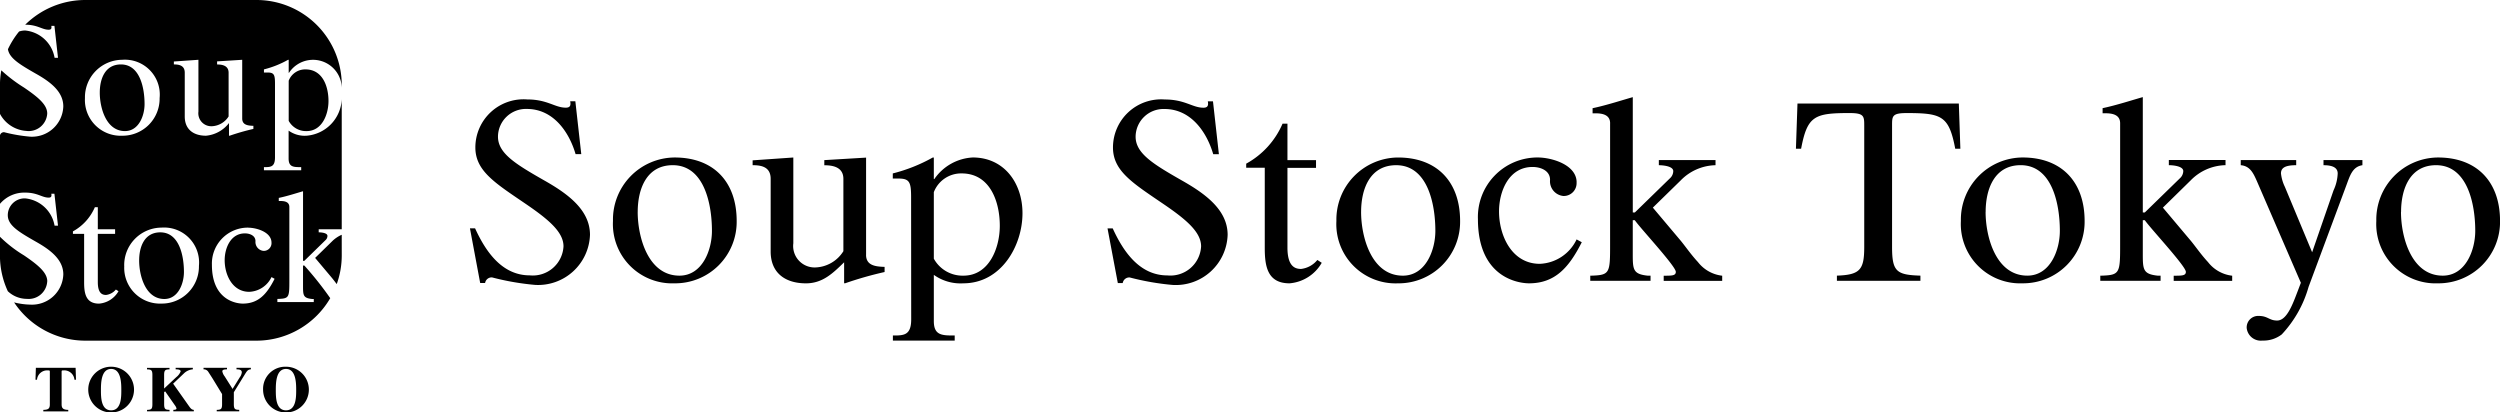
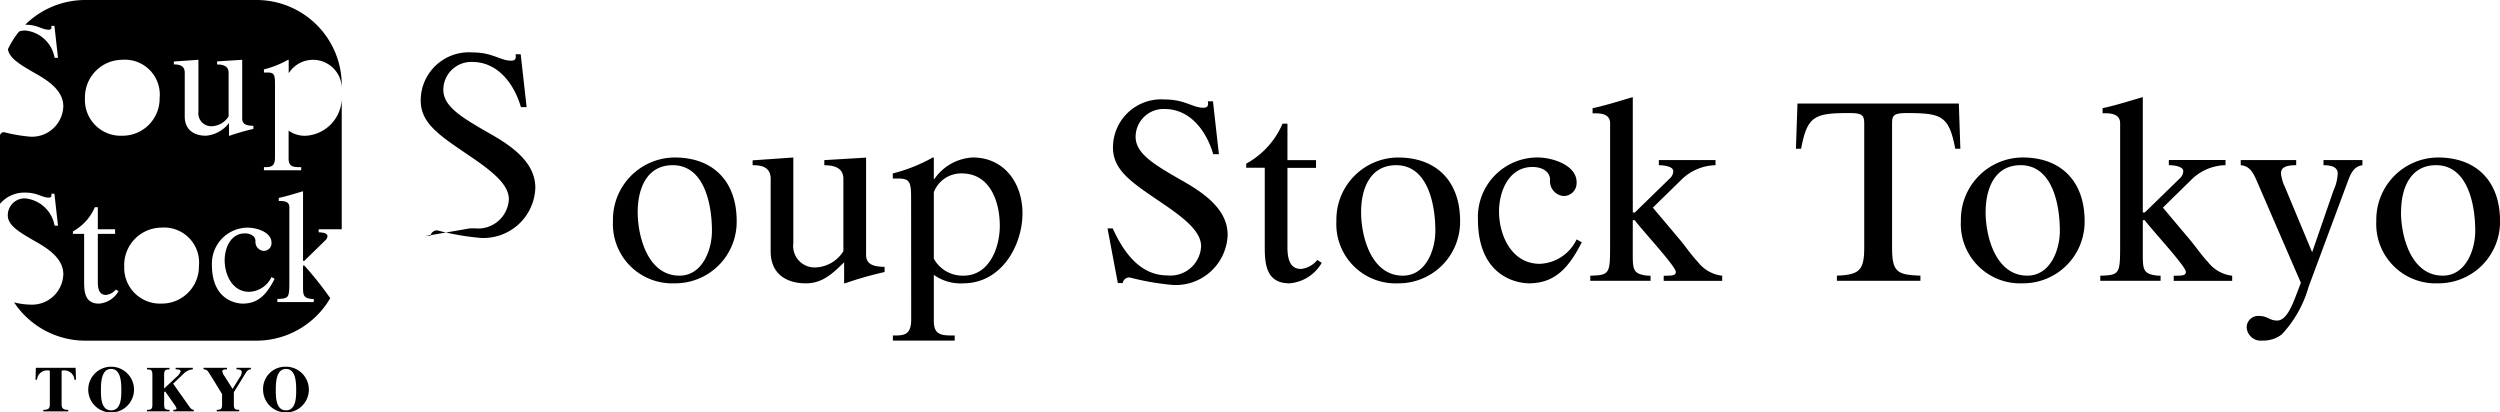
<svg xmlns="http://www.w3.org/2000/svg" width="200" height="33" viewBox="0 0 200 33">
  <g transform="translate(-0.404 -0.99)">
-     <path d="M38,19.259h.412c.825,1.808,2.123,3.76,4.372,3.76a2.46,2.46,0,0,0,2.7-2.322c0-1.15-1.2-2.156-3.072-3.43-2.412-1.642-3.979-2.609-3.979-4.479a3.853,3.853,0,0,1,4.144-3.843c1.629,0,2.207.658,3.092.658.351,0,.413-.184.351-.513h.412l.474,4.232h-.454c-.537-1.828-1.814-3.616-3.9-3.616a2.234,2.234,0,0,0-2.31,2.218c0,1.336,1.422,2.2,3.691,3.494,1.856,1.049,3.67,2.344,3.67,4.357a4.152,4.152,0,0,1-4.391,4.007,20.726,20.726,0,0,1-3.445-.6.533.533,0,0,0-.556.45h-.392L38,19.259Zm11.442-.594a4.743,4.743,0,0,0,4.928,4.991,4.919,4.919,0,0,0,4.968-4.991c0-3.1-1.813-5.076-4.968-5.076a4.968,4.968,0,0,0-4.928,5.076m1.979-.72c0-1.829.7-3.74,2.805-3.74,2.495,0,3.133,3.062,3.133,5.26,0,1.52-.764,3.577-2.6,3.577-2.516,0-3.34-3.1-3.34-5.1m18.269,3.432c0,.842.719.946,1.483.966v.412a28.845,28.845,0,0,0-3.155.9h-.082V21.973c-.887.863-1.712,1.684-3.052,1.684-1.67,0-2.825-.84-2.825-2.547V15.295c0-.988-.8-1.089-1.443-1.089v-.389l3.256-.227v6.863a1.716,1.716,0,0,0,1.8,1.931,2.749,2.749,0,0,0,2.205-1.3V15.3c0-.988-.928-1.089-1.526-1.089v-.412l3.342-.2v7.788ZM73.3,26.535c0,1.295-.6,1.295-1.465,1.295v.409H76.78V27.83c-1.009,0-1.67,0-1.67-1.152v-3.7a3.67,3.67,0,0,0,2.352.678c3.052,0,4.741-3.019,4.741-5.608,0-2.406-1.464-4.46-3.979-4.46a3.975,3.975,0,0,0-3.073,1.727h-.041V13.59h-.083a13.023,13.023,0,0,1-3.2,1.274v.41h.455c.887,0,1.01.287,1.01,1.5ZM75.11,16.363a2.342,2.342,0,0,1,2.227-1.5c2.287,0,3.051,2.282,3.051,4.191,0,1.725-.825,3.988-2.907,3.988a2.625,2.625,0,0,1-2.371-1.357Zm13.9,2.9h.413c.824,1.808,2.124,3.76,4.369,3.76a2.459,2.459,0,0,0,2.7-2.322c0-1.15-1.193-2.156-3.071-3.43-2.411-1.642-3.979-2.609-3.979-4.479a3.852,3.852,0,0,1,4.144-3.843c1.628,0,2.206.658,3.093.658.35,0,.412-.184.35-.513h.413l.473,4.232h-.453c-.537-1.828-1.815-3.616-3.9-3.616a2.233,2.233,0,0,0-2.309,2.218c0,1.336,1.423,2.2,3.691,3.494,1.855,1.049,3.671,2.344,3.671,4.357a4.152,4.152,0,0,1-4.392,4.007,20.679,20.679,0,0,1-3.443-.6.532.532,0,0,0-.558.45h-.392l-.825-4.377ZM100.1,14.411v-.328a6.623,6.623,0,0,0,2.908-3.2h.392v2.917h2.286v.617H103.4V20.8c0,1.5.6,1.705,1.092,1.705a1.978,1.978,0,0,0,1.3-.718l.351.227a3.269,3.269,0,0,1-2.578,1.642c-1.773,0-1.98-1.376-1.98-2.834V14.411H100.1Zm7.216,4.255a4.74,4.74,0,0,0,4.926,4.991,4.92,4.92,0,0,0,4.97-4.991c0-3.1-1.815-5.076-4.97-5.076a4.968,4.968,0,0,0-4.926,5.076m1.977-.72c0-1.829.7-3.74,2.806-3.74,2.5,0,3.134,3.062,3.134,5.26,0,1.52-.764,3.577-2.6,3.577-2.515,0-3.341-3.1-3.341-5.1m17.238-2.362a1.027,1.027,0,0,1-1.051,1.088,1.185,1.185,0,0,1-1.071-1.293c0-.72-.722-1.028-1.4-1.028-1.9,0-2.682,1.951-2.682,3.554,0,1.953,1.032,4.194,3.259,4.194a3.411,3.411,0,0,0,2.948-1.953l.413.226c-1.03,2.035-2.145,3.287-4.226,3.287-.495,0-4.082-.2-4.082-5.137a4.764,4.764,0,0,1,4.784-4.931c1.113,0,3.112.576,3.112,1.994m2.68-4.727c0-.677-.6-.8-1.173-.8h-.23v-.41c1.094-.225,2.475-.678,3.216-.883v9.226h.165l2.806-2.733a.793.793,0,0,0,.267-.574c0-.412-.867-.474-1.154-.474v-.412h4.535v.412a4,4,0,0,0-2.783,1.213L132.632,17.6l2.146,2.548c.391.452.885,1.191,1.463,1.808a2.858,2.858,0,0,0,1.939,1.091v.41H133.5v-.41c.66,0,.969,0,.969-.31,0-.451-2.866-3.514-3.279-4.13h-.165v2.629c0,1.316,0,1.684,1.215,1.81h.208v.41h-4.823v-.41c1.587-.043,1.587-.167,1.587-2.569V10.857Zm18.144,12.186c1.856-.064,2.185-.474,2.185-2.3v-9.7c0-.762-.018-1.007-1.175-1.007-2.806,0-3.38.226-3.876,2.856h-.414l.124-3.616h12.908l.123,3.616h-.41c-.5-2.629-1.074-2.855-3.88-2.855-1.174,0-1.174.244-1.174,1.006v9.7c0,1.973.351,2.24,2.268,2.3v.411h-6.681v-.41Zm9.917-4.377a4.745,4.745,0,0,0,4.93,4.991,4.92,4.92,0,0,0,4.968-4.991c0-3.1-1.815-5.076-4.968-5.076a4.969,4.969,0,0,0-4.93,5.076m1.981-.72c0-1.829.7-3.74,2.8-3.74,2.5,0,3.136,3.062,3.136,5.26,0,1.52-.763,3.577-2.6,3.577-2.517,0-3.34-3.1-3.34-5.1m10.763-7.089c0-.677-.6-.8-1.176-.8h-.227v-.41c1.094-.225,2.475-.678,3.216-.883v9.226h.163l2.806-2.733a.8.8,0,0,0,.269-.574c0-.412-.869-.474-1.155-.474v-.412h4.535v.412a4,4,0,0,0-2.784,1.213L173.436,17.6l2.144,2.548c.393.452.887,1.191,1.464,1.808a2.854,2.854,0,0,0,1.935,1.091v.41H174.3v-.41c.66,0,.973,0,.973-.31,0-.451-2.87-3.514-3.282-4.13h-.163v2.629c0,1.316,0,1.684,1.217,1.81h.206v.41h-4.824v-.41c1.588-.043,1.588-.167,1.588-2.569V10.857ZM184.1,13.794v.412c-.908,0-1.218.226-1.218.658a3.239,3.239,0,0,0,.309,1.068l2.184,5.24,1.712-4.952a3.519,3.519,0,0,0,.333-1.355c0-.574-.642-.658-1.136-.658v-.412h3.113v.412c-.825.124-1.009.883-1.319,1.7l-2.989,8.036a9.2,9.2,0,0,1-2.144,3.8,2.4,2.4,0,0,1-1.546.493,1.134,1.134,0,0,1-1.26-1.005.919.919,0,0,1,.971-.966c.721,0,.823.368,1.465.368.783,0,1.255-1.335,1.648-2.361l.25-.659L180.963,15.5c-.289-.657-.556-1.232-1.3-1.294v-.412H184.1Zm6.409,4.871a4.746,4.746,0,0,0,4.93,4.991,4.919,4.919,0,0,0,4.968-4.991c0-3.1-1.815-5.076-4.968-5.076a4.969,4.969,0,0,0-4.93,5.076m1.981-.72c0-1.829.7-3.74,2.8-3.74,2.495,0,3.134,3.062,3.134,5.26,0,1.52-.761,3.577-2.6,3.577-2.517,0-3.341-3.1-3.341-5.1M3.871,33.78c.378-.01.52-.086.52-.441V30.732c0-.112-.03-.112-.177-.112a.816.816,0,0,0-.85.747H3.243l.03-.951h3.18l.03.951H6.36a.816.816,0,0,0-.85-.747c-.142,0-.177,0-.177.112v2.607c0,.329.146.434.532.441v.12H3.87v-.12Zm5.423.036c.806,0,.815-1.036.815-1.611,0-.554-.009-1.7-.814-1.7s-.816,1.146-.816,1.7c0,.575.009,1.611.816,1.611m0-3.488a1.831,1.831,0,1,1,0,3.662,1.831,1.831,0,1,1,0-3.663m2.87,3.453c.315-.01.43-.037.43-.444V30.983c0-.407-.115-.434-.43-.444v-.122h1.8v.122c-.314.01-.431.037-.431.444v1.091l.969-.909a1.1,1.1,0,0,0,.353-.461c0-.166-.264-.166-.4-.166v-.122H15.83v.122a1.147,1.147,0,0,0-.714.327l-.861.819L15.5,33.447c.111.15.207.322.409.332v.12H14.271v-.12c.1-.007.258-.01.253-.118a.747.747,0,0,0-.137-.26l-.769-1.1-.082.053v.98c0,.407.117.434.431.444v.12h-1.8v-.12Zm5.574,0c.314-.01.431-.037.431-.444v-.819l-.76-1.247c-.127-.2-.228-.356-.343-.533a.426.426,0,0,0-.381-.2v-.122h1.878v.122c-.09.005-.375-.006-.375.157a.916.916,0,0,0,.184.4l.638,1.01.571-.924a.826.826,0,0,0,.167-.4c0-.234-.253-.238-.425-.243v-.122h1.149v.122c-.228.015-.3.121-.425.312l-.937,1.519v.966c0,.407.116.434.431.444v.12h-1.8v-.12Zm5.545.036c.8,0,.815-1.036.815-1.611,0-.554-.011-1.7-.815-1.7s-.816,1.146-.816,1.7c0,.575.011,1.611.816,1.611m0-3.488a1.831,1.831,0,1,1-1.833,1.831,1.772,1.772,0,0,1,1.833-1.831M19.789,5.773,17.772,5.9v.248c.36,0,.92.063.92.658v3.5a1.664,1.664,0,0,1-1.33.782,1.036,1.036,0,0,1-1.084-1.166V5.773l-1.965.137v.234c.385,0,.871.063.871.658v3.51c0,1.03.7,1.535,1.7,1.535a2.618,2.618,0,0,0,1.84-1.014v1.015h.051a18.257,18.257,0,0,1,1.9-.544v-.248c-.459-.013-.894-.075-.894-.584v-4.7ZM7.2,8.836a2.861,2.861,0,0,0,2.974,3.012,2.968,2.968,0,0,0,3-3.012,2.793,2.793,0,0,0-3-3.063A3,3,0,0,0,7.2,8.836ZM20.245,19.2a2.877,2.877,0,0,0-2.888,2.978c0,2.975,2.166,3.1,2.464,3.1,1.256,0,1.93-.755,2.551-1.984l-.248-.137a2.063,2.063,0,0,1-1.78,1.179c-1.344,0-1.966-1.352-1.966-2.53,0-.966.473-2.145,1.618-2.145.411,0,.846.187.846.62a.716.716,0,0,0,.647.781.62.62,0,0,0,.635-.658c0-.856-1.209-1.2-1.879-1.2Zm-9.9,3.065a2.862,2.862,0,0,0,2.974,3.012,2.969,2.969,0,0,0,3-3.012,2.8,2.8,0,0,0-3-3.066A3,3,0,0,0,10.341,22.269ZM7.134,19.7v3.867c0,.882.124,1.713,1.195,1.713a1.974,1.974,0,0,0,1.555-.993l-.21-.135a1.206,1.206,0,0,1-.786.434c-.3,0-.659-.124-.659-1.03V19.7H9.612V19.33H8.229V17.567H7.992A4,4,0,0,1,6.238,19.5v.2h.9ZM24.748,22.23a27.341,27.341,0,0,1,2.075,2.613,6.839,6.839,0,0,1-5.913,3.4H7.238a6.839,6.839,0,0,1-5.706-3.062,5.67,5.67,0,0,0,1.285.178,2.506,2.506,0,0,0,2.652-2.418c0-1.216-1.1-2-2.215-2.628-1.369-.781-2.227-1.3-2.227-2.108A1.348,1.348,0,0,1,2.42,16.861,2.648,2.648,0,0,1,4.77,19.044h.274l-.287-2.555H4.509c.038.2,0,.31-.211.31-.535,0-.884-.4-1.867-.4A2.544,2.544,0,0,0,.4,17.3V11.837a.321.321,0,0,1,.335-.271,12.609,12.609,0,0,0,2.078.357A2.506,2.506,0,0,0,5.468,9.5c0-1.216-1.1-2-2.215-2.627-1.273-.728-2.1-1.228-2.214-1.945A6.819,6.819,0,0,1,1.93,3.512a1.486,1.486,0,0,1,.49-.082A2.646,2.646,0,0,1,4.771,5.612h.273L4.758,3.057H4.509c.038.2,0,.31-.211.31-.535,0-.884-.4-1.867-.4h-.01A6.833,6.833,0,0,1,7.238.99H20.91A6.822,6.822,0,0,1,27.746,7.8v.218a2.3,2.3,0,0,0-4.225-1.2H23.5V5.773h-.05a7.816,7.816,0,0,1-1.93.769V6.79h.274c.536,0,.61.173.61.9v5.89c0,.781-.36.781-.885.781v.249H24.5v-.249c-.61,0-1.007,0-1.007-.693V11.44a2.206,2.206,0,0,0,1.415.408,3.06,3.06,0,0,0,2.835-2.923V19.33H25.9v.247c.173,0,.7.035.7.286a.466.466,0,0,1-.163.345l-1.69,1.651h-.1V16.29c-.448.124-1.28.4-1.941.532v.249h.137c.349,0,.709.075.709.483v5.8c0,1.452,0,1.524-.958,1.551v.248h2.912V24.91h-.127c-.733-.075-.733-.3-.733-1.094V22.23h.1Z" transform="translate(0 0)" fill-rule="evenodd" />
-     <path d="M23.5,15.643a1.579,1.579,0,0,0,1.43.819c1.256,0,1.753-1.364,1.753-2.406,0-1.154-.459-2.53-1.841-2.53a1.41,1.41,0,0,0-1.342.906v3.211ZM4.186,28.48c0-.694-.722-1.3-1.854-2.07A10.325,10.325,0,0,1,.4,24.913v1.5a6.793,6.793,0,0,0,.629,2.858,2.218,2.218,0,0,0,1.523.612,1.487,1.487,0,0,0,1.63-1.4m-1.63-12.03a1.487,1.487,0,0,0,1.63-1.4c0-.7-.722-1.3-1.853-2.072A11.973,11.973,0,0,1,.509,11.6,6.741,6.741,0,0,0,.4,12.786v2.293a2.581,2.581,0,0,0,2.152,1.371m25.19,8.306a2.541,2.541,0,0,0-.785.537l-1.343,1.314,1.293,1.538c.129.148.274.349.437.555a6.756,6.756,0,0,0,.4-2.288ZM13.552,29.893c1.108,0,1.567-1.24,1.567-2.159,0-1.325-.386-3.172-1.891-3.172-1.269,0-1.692,1.151-1.692,2.255,0,1.2.5,3.076,2.016,3.076M10.4,16.461c1.109,0,1.569-1.239,1.569-2.158,0-1.327-.384-3.174-1.891-3.174-1.269,0-1.692,1.154-1.692,2.257,0,1.2.5,3.075,2.014,3.075" transform="translate(0 -4.984)" fill-rule="evenodd" />
+     <path d="M38,19.259h.412a2.46,2.46,0,0,0,2.7-2.322c0-1.15-1.2-2.156-3.072-3.43-2.412-1.642-3.979-2.609-3.979-4.479a3.853,3.853,0,0,1,4.144-3.843c1.629,0,2.207.658,3.092.658.351,0,.413-.184.351-.513h.412l.474,4.232h-.454c-.537-1.828-1.814-3.616-3.9-3.616a2.234,2.234,0,0,0-2.31,2.218c0,1.336,1.422,2.2,3.691,3.494,1.856,1.049,3.67,2.344,3.67,4.357a4.152,4.152,0,0,1-4.391,4.007,20.726,20.726,0,0,1-3.445-.6.533.533,0,0,0-.556.45h-.392L38,19.259Zm11.442-.594a4.743,4.743,0,0,0,4.928,4.991,4.919,4.919,0,0,0,4.968-4.991c0-3.1-1.813-5.076-4.968-5.076a4.968,4.968,0,0,0-4.928,5.076m1.979-.72c0-1.829.7-3.74,2.805-3.74,2.495,0,3.133,3.062,3.133,5.26,0,1.52-.764,3.577-2.6,3.577-2.516,0-3.34-3.1-3.34-5.1m18.269,3.432c0,.842.719.946,1.483.966v.412a28.845,28.845,0,0,0-3.155.9h-.082V21.973c-.887.863-1.712,1.684-3.052,1.684-1.67,0-2.825-.84-2.825-2.547V15.295c0-.988-.8-1.089-1.443-1.089v-.389l3.256-.227v6.863a1.716,1.716,0,0,0,1.8,1.931,2.749,2.749,0,0,0,2.205-1.3V15.3c0-.988-.928-1.089-1.526-1.089v-.412l3.342-.2v7.788ZM73.3,26.535c0,1.295-.6,1.295-1.465,1.295v.409H76.78V27.83c-1.009,0-1.67,0-1.67-1.152v-3.7a3.67,3.67,0,0,0,2.352.678c3.052,0,4.741-3.019,4.741-5.608,0-2.406-1.464-4.46-3.979-4.46a3.975,3.975,0,0,0-3.073,1.727h-.041V13.59h-.083a13.023,13.023,0,0,1-3.2,1.274v.41h.455c.887,0,1.01.287,1.01,1.5ZM75.11,16.363a2.342,2.342,0,0,1,2.227-1.5c2.287,0,3.051,2.282,3.051,4.191,0,1.725-.825,3.988-2.907,3.988a2.625,2.625,0,0,1-2.371-1.357Zm13.9,2.9h.413c.824,1.808,2.124,3.76,4.369,3.76a2.459,2.459,0,0,0,2.7-2.322c0-1.15-1.193-2.156-3.071-3.43-2.411-1.642-3.979-2.609-3.979-4.479a3.852,3.852,0,0,1,4.144-3.843c1.628,0,2.206.658,3.093.658.35,0,.412-.184.35-.513h.413l.473,4.232h-.453c-.537-1.828-1.815-3.616-3.9-3.616a2.233,2.233,0,0,0-2.309,2.218c0,1.336,1.423,2.2,3.691,3.494,1.855,1.049,3.671,2.344,3.671,4.357a4.152,4.152,0,0,1-4.392,4.007,20.679,20.679,0,0,1-3.443-.6.532.532,0,0,0-.558.45h-.392l-.825-4.377ZM100.1,14.411v-.328a6.623,6.623,0,0,0,2.908-3.2h.392v2.917h2.286v.617H103.4V20.8c0,1.5.6,1.705,1.092,1.705a1.978,1.978,0,0,0,1.3-.718l.351.227a3.269,3.269,0,0,1-2.578,1.642c-1.773,0-1.98-1.376-1.98-2.834V14.411H100.1Zm7.216,4.255a4.74,4.74,0,0,0,4.926,4.991,4.92,4.92,0,0,0,4.97-4.991c0-3.1-1.815-5.076-4.97-5.076a4.968,4.968,0,0,0-4.926,5.076m1.977-.72c0-1.829.7-3.74,2.806-3.74,2.5,0,3.134,3.062,3.134,5.26,0,1.52-.764,3.577-2.6,3.577-2.515,0-3.341-3.1-3.341-5.1m17.238-2.362a1.027,1.027,0,0,1-1.051,1.088,1.185,1.185,0,0,1-1.071-1.293c0-.72-.722-1.028-1.4-1.028-1.9,0-2.682,1.951-2.682,3.554,0,1.953,1.032,4.194,3.259,4.194a3.411,3.411,0,0,0,2.948-1.953l.413.226c-1.03,2.035-2.145,3.287-4.226,3.287-.495,0-4.082-.2-4.082-5.137a4.764,4.764,0,0,1,4.784-4.931c1.113,0,3.112.576,3.112,1.994m2.68-4.727c0-.677-.6-.8-1.173-.8h-.23v-.41c1.094-.225,2.475-.678,3.216-.883v9.226h.165l2.806-2.733a.793.793,0,0,0,.267-.574c0-.412-.867-.474-1.154-.474v-.412h4.535v.412a4,4,0,0,0-2.783,1.213L132.632,17.6l2.146,2.548c.391.452.885,1.191,1.463,1.808a2.858,2.858,0,0,0,1.939,1.091v.41H133.5v-.41c.66,0,.969,0,.969-.31,0-.451-2.866-3.514-3.279-4.13h-.165v2.629c0,1.316,0,1.684,1.215,1.81h.208v.41h-4.823v-.41c1.587-.043,1.587-.167,1.587-2.569V10.857Zm18.144,12.186c1.856-.064,2.185-.474,2.185-2.3v-9.7c0-.762-.018-1.007-1.175-1.007-2.806,0-3.38.226-3.876,2.856h-.414l.124-3.616h12.908l.123,3.616h-.41c-.5-2.629-1.074-2.855-3.88-2.855-1.174,0-1.174.244-1.174,1.006v9.7c0,1.973.351,2.24,2.268,2.3v.411h-6.681v-.41Zm9.917-4.377a4.745,4.745,0,0,0,4.93,4.991,4.92,4.92,0,0,0,4.968-4.991c0-3.1-1.815-5.076-4.968-5.076a4.969,4.969,0,0,0-4.93,5.076m1.981-.72c0-1.829.7-3.74,2.8-3.74,2.5,0,3.136,3.062,3.136,5.26,0,1.52-.763,3.577-2.6,3.577-2.517,0-3.34-3.1-3.34-5.1m10.763-7.089c0-.677-.6-.8-1.176-.8h-.227v-.41c1.094-.225,2.475-.678,3.216-.883v9.226h.163l2.806-2.733a.8.8,0,0,0,.269-.574c0-.412-.869-.474-1.155-.474v-.412h4.535v.412a4,4,0,0,0-2.784,1.213L173.436,17.6l2.144,2.548c.393.452.887,1.191,1.464,1.808a2.854,2.854,0,0,0,1.935,1.091v.41H174.3v-.41c.66,0,.973,0,.973-.31,0-.451-2.87-3.514-3.282-4.13h-.163v2.629c0,1.316,0,1.684,1.217,1.81h.206v.41h-4.824v-.41c1.588-.043,1.588-.167,1.588-2.569V10.857ZM184.1,13.794v.412c-.908,0-1.218.226-1.218.658a3.239,3.239,0,0,0,.309,1.068l2.184,5.24,1.712-4.952a3.519,3.519,0,0,0,.333-1.355c0-.574-.642-.658-1.136-.658v-.412h3.113v.412c-.825.124-1.009.883-1.319,1.7l-2.989,8.036a9.2,9.2,0,0,1-2.144,3.8,2.4,2.4,0,0,1-1.546.493,1.134,1.134,0,0,1-1.26-1.005.919.919,0,0,1,.971-.966c.721,0,.823.368,1.465.368.783,0,1.255-1.335,1.648-2.361l.25-.659L180.963,15.5c-.289-.657-.556-1.232-1.3-1.294v-.412H184.1Zm6.409,4.871a4.746,4.746,0,0,0,4.93,4.991,4.919,4.919,0,0,0,4.968-4.991c0-3.1-1.815-5.076-4.968-5.076a4.969,4.969,0,0,0-4.93,5.076m1.981-.72c0-1.829.7-3.74,2.8-3.74,2.495,0,3.134,3.062,3.134,5.26,0,1.52-.761,3.577-2.6,3.577-2.517,0-3.341-3.1-3.341-5.1M3.871,33.78c.378-.01.52-.086.52-.441V30.732c0-.112-.03-.112-.177-.112a.816.816,0,0,0-.85.747H3.243l.03-.951h3.18l.03.951H6.36a.816.816,0,0,0-.85-.747c-.142,0-.177,0-.177.112v2.607c0,.329.146.434.532.441v.12H3.87v-.12Zm5.423.036c.806,0,.815-1.036.815-1.611,0-.554-.009-1.7-.814-1.7s-.816,1.146-.816,1.7c0,.575.009,1.611.816,1.611m0-3.488a1.831,1.831,0,1,1,0,3.662,1.831,1.831,0,1,1,0-3.663m2.87,3.453c.315-.01.43-.037.43-.444V30.983c0-.407-.115-.434-.43-.444v-.122h1.8v.122c-.314.01-.431.037-.431.444v1.091l.969-.909a1.1,1.1,0,0,0,.353-.461c0-.166-.264-.166-.4-.166v-.122H15.83v.122a1.147,1.147,0,0,0-.714.327l-.861.819L15.5,33.447c.111.15.207.322.409.332v.12H14.271v-.12c.1-.007.258-.01.253-.118a.747.747,0,0,0-.137-.26l-.769-1.1-.082.053v.98c0,.407.117.434.431.444v.12h-1.8v-.12Zm5.574,0c.314-.01.431-.037.431-.444v-.819l-.76-1.247c-.127-.2-.228-.356-.343-.533a.426.426,0,0,0-.381-.2v-.122h1.878v.122c-.09.005-.375-.006-.375.157a.916.916,0,0,0,.184.4l.638,1.01.571-.924a.826.826,0,0,0,.167-.4c0-.234-.253-.238-.425-.243v-.122h1.149v.122c-.228.015-.3.121-.425.312l-.937,1.519v.966c0,.407.116.434.431.444v.12h-1.8v-.12Zm5.545.036c.8,0,.815-1.036.815-1.611,0-.554-.011-1.7-.815-1.7s-.816,1.146-.816,1.7c0,.575.011,1.611.816,1.611m0-3.488a1.831,1.831,0,1,1-1.833,1.831,1.772,1.772,0,0,1,1.833-1.831M19.789,5.773,17.772,5.9v.248c.36,0,.92.063.92.658v3.5a1.664,1.664,0,0,1-1.33.782,1.036,1.036,0,0,1-1.084-1.166V5.773l-1.965.137v.234c.385,0,.871.063.871.658v3.51c0,1.03.7,1.535,1.7,1.535a2.618,2.618,0,0,0,1.84-1.014v1.015h.051a18.257,18.257,0,0,1,1.9-.544v-.248c-.459-.013-.894-.075-.894-.584v-4.7ZM7.2,8.836a2.861,2.861,0,0,0,2.974,3.012,2.968,2.968,0,0,0,3-3.012,2.793,2.793,0,0,0-3-3.063A3,3,0,0,0,7.2,8.836ZM20.245,19.2a2.877,2.877,0,0,0-2.888,2.978c0,2.975,2.166,3.1,2.464,3.1,1.256,0,1.93-.755,2.551-1.984l-.248-.137a2.063,2.063,0,0,1-1.78,1.179c-1.344,0-1.966-1.352-1.966-2.53,0-.966.473-2.145,1.618-2.145.411,0,.846.187.846.62a.716.716,0,0,0,.647.781.62.62,0,0,0,.635-.658c0-.856-1.209-1.2-1.879-1.2Zm-9.9,3.065a2.862,2.862,0,0,0,2.974,3.012,2.969,2.969,0,0,0,3-3.012,2.8,2.8,0,0,0-3-3.066A3,3,0,0,0,10.341,22.269ZM7.134,19.7v3.867c0,.882.124,1.713,1.195,1.713a1.974,1.974,0,0,0,1.555-.993l-.21-.135a1.206,1.206,0,0,1-.786.434c-.3,0-.659-.124-.659-1.03V19.7H9.612V19.33H8.229V17.567H7.992A4,4,0,0,1,6.238,19.5v.2h.9ZM24.748,22.23a27.341,27.341,0,0,1,2.075,2.613,6.839,6.839,0,0,1-5.913,3.4H7.238a6.839,6.839,0,0,1-5.706-3.062,5.67,5.67,0,0,0,1.285.178,2.506,2.506,0,0,0,2.652-2.418c0-1.216-1.1-2-2.215-2.628-1.369-.781-2.227-1.3-2.227-2.108A1.348,1.348,0,0,1,2.42,16.861,2.648,2.648,0,0,1,4.77,19.044h.274l-.287-2.555H4.509c.038.2,0,.31-.211.31-.535,0-.884-.4-1.867-.4A2.544,2.544,0,0,0,.4,17.3V11.837a.321.321,0,0,1,.335-.271,12.609,12.609,0,0,0,2.078.357A2.506,2.506,0,0,0,5.468,9.5c0-1.216-1.1-2-2.215-2.627-1.273-.728-2.1-1.228-2.214-1.945A6.819,6.819,0,0,1,1.93,3.512a1.486,1.486,0,0,1,.49-.082A2.646,2.646,0,0,1,4.771,5.612h.273L4.758,3.057H4.509c.038.2,0,.31-.211.31-.535,0-.884-.4-1.867-.4h-.01A6.833,6.833,0,0,1,7.238.99H20.91A6.822,6.822,0,0,1,27.746,7.8v.218a2.3,2.3,0,0,0-4.225-1.2H23.5V5.773h-.05a7.816,7.816,0,0,1-1.93.769V6.79h.274c.536,0,.61.173.61.9v5.89c0,.781-.36.781-.885.781v.249H24.5v-.249c-.61,0-1.007,0-1.007-.693V11.44a2.206,2.206,0,0,0,1.415.408,3.06,3.06,0,0,0,2.835-2.923V19.33H25.9v.247c.173,0,.7.035.7.286a.466.466,0,0,1-.163.345l-1.69,1.651h-.1V16.29c-.448.124-1.28.4-1.941.532v.249h.137c.349,0,.709.075.709.483v5.8c0,1.452,0,1.524-.958,1.551v.248h2.912V24.91h-.127c-.733-.075-.733-.3-.733-1.094V22.23h.1Z" transform="translate(0 0)" fill-rule="evenodd" />
  </g>
</svg>